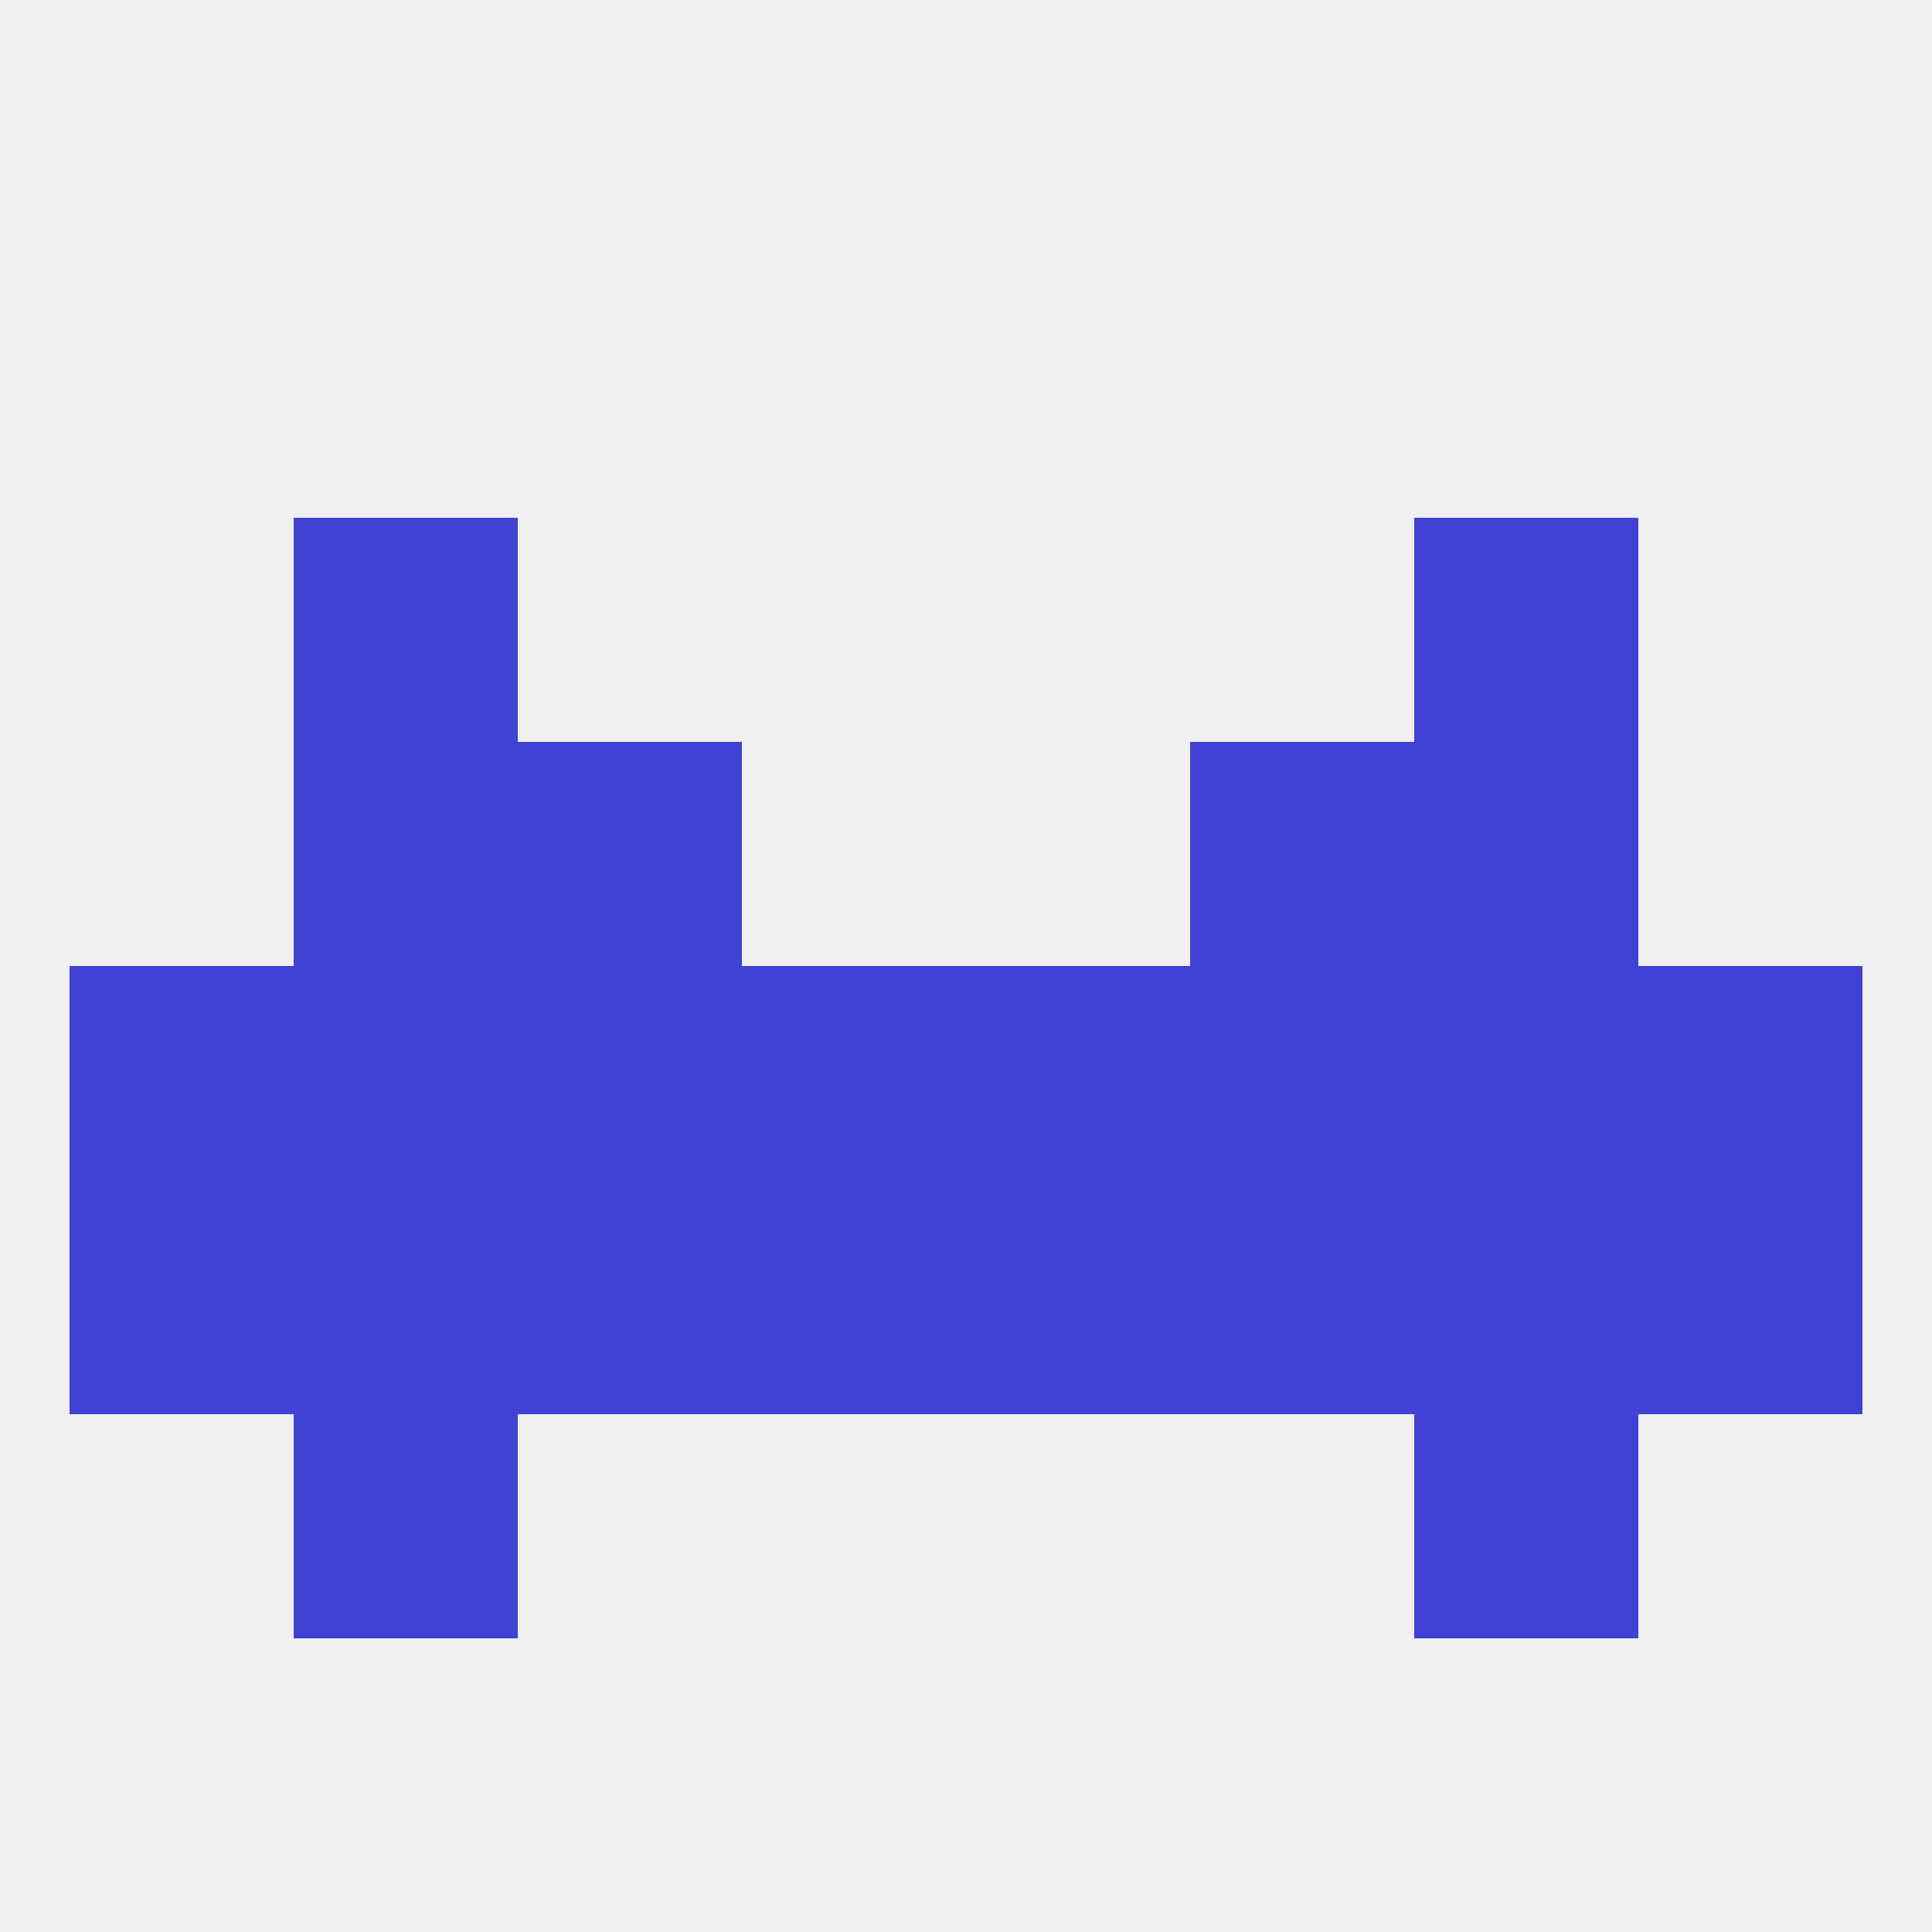
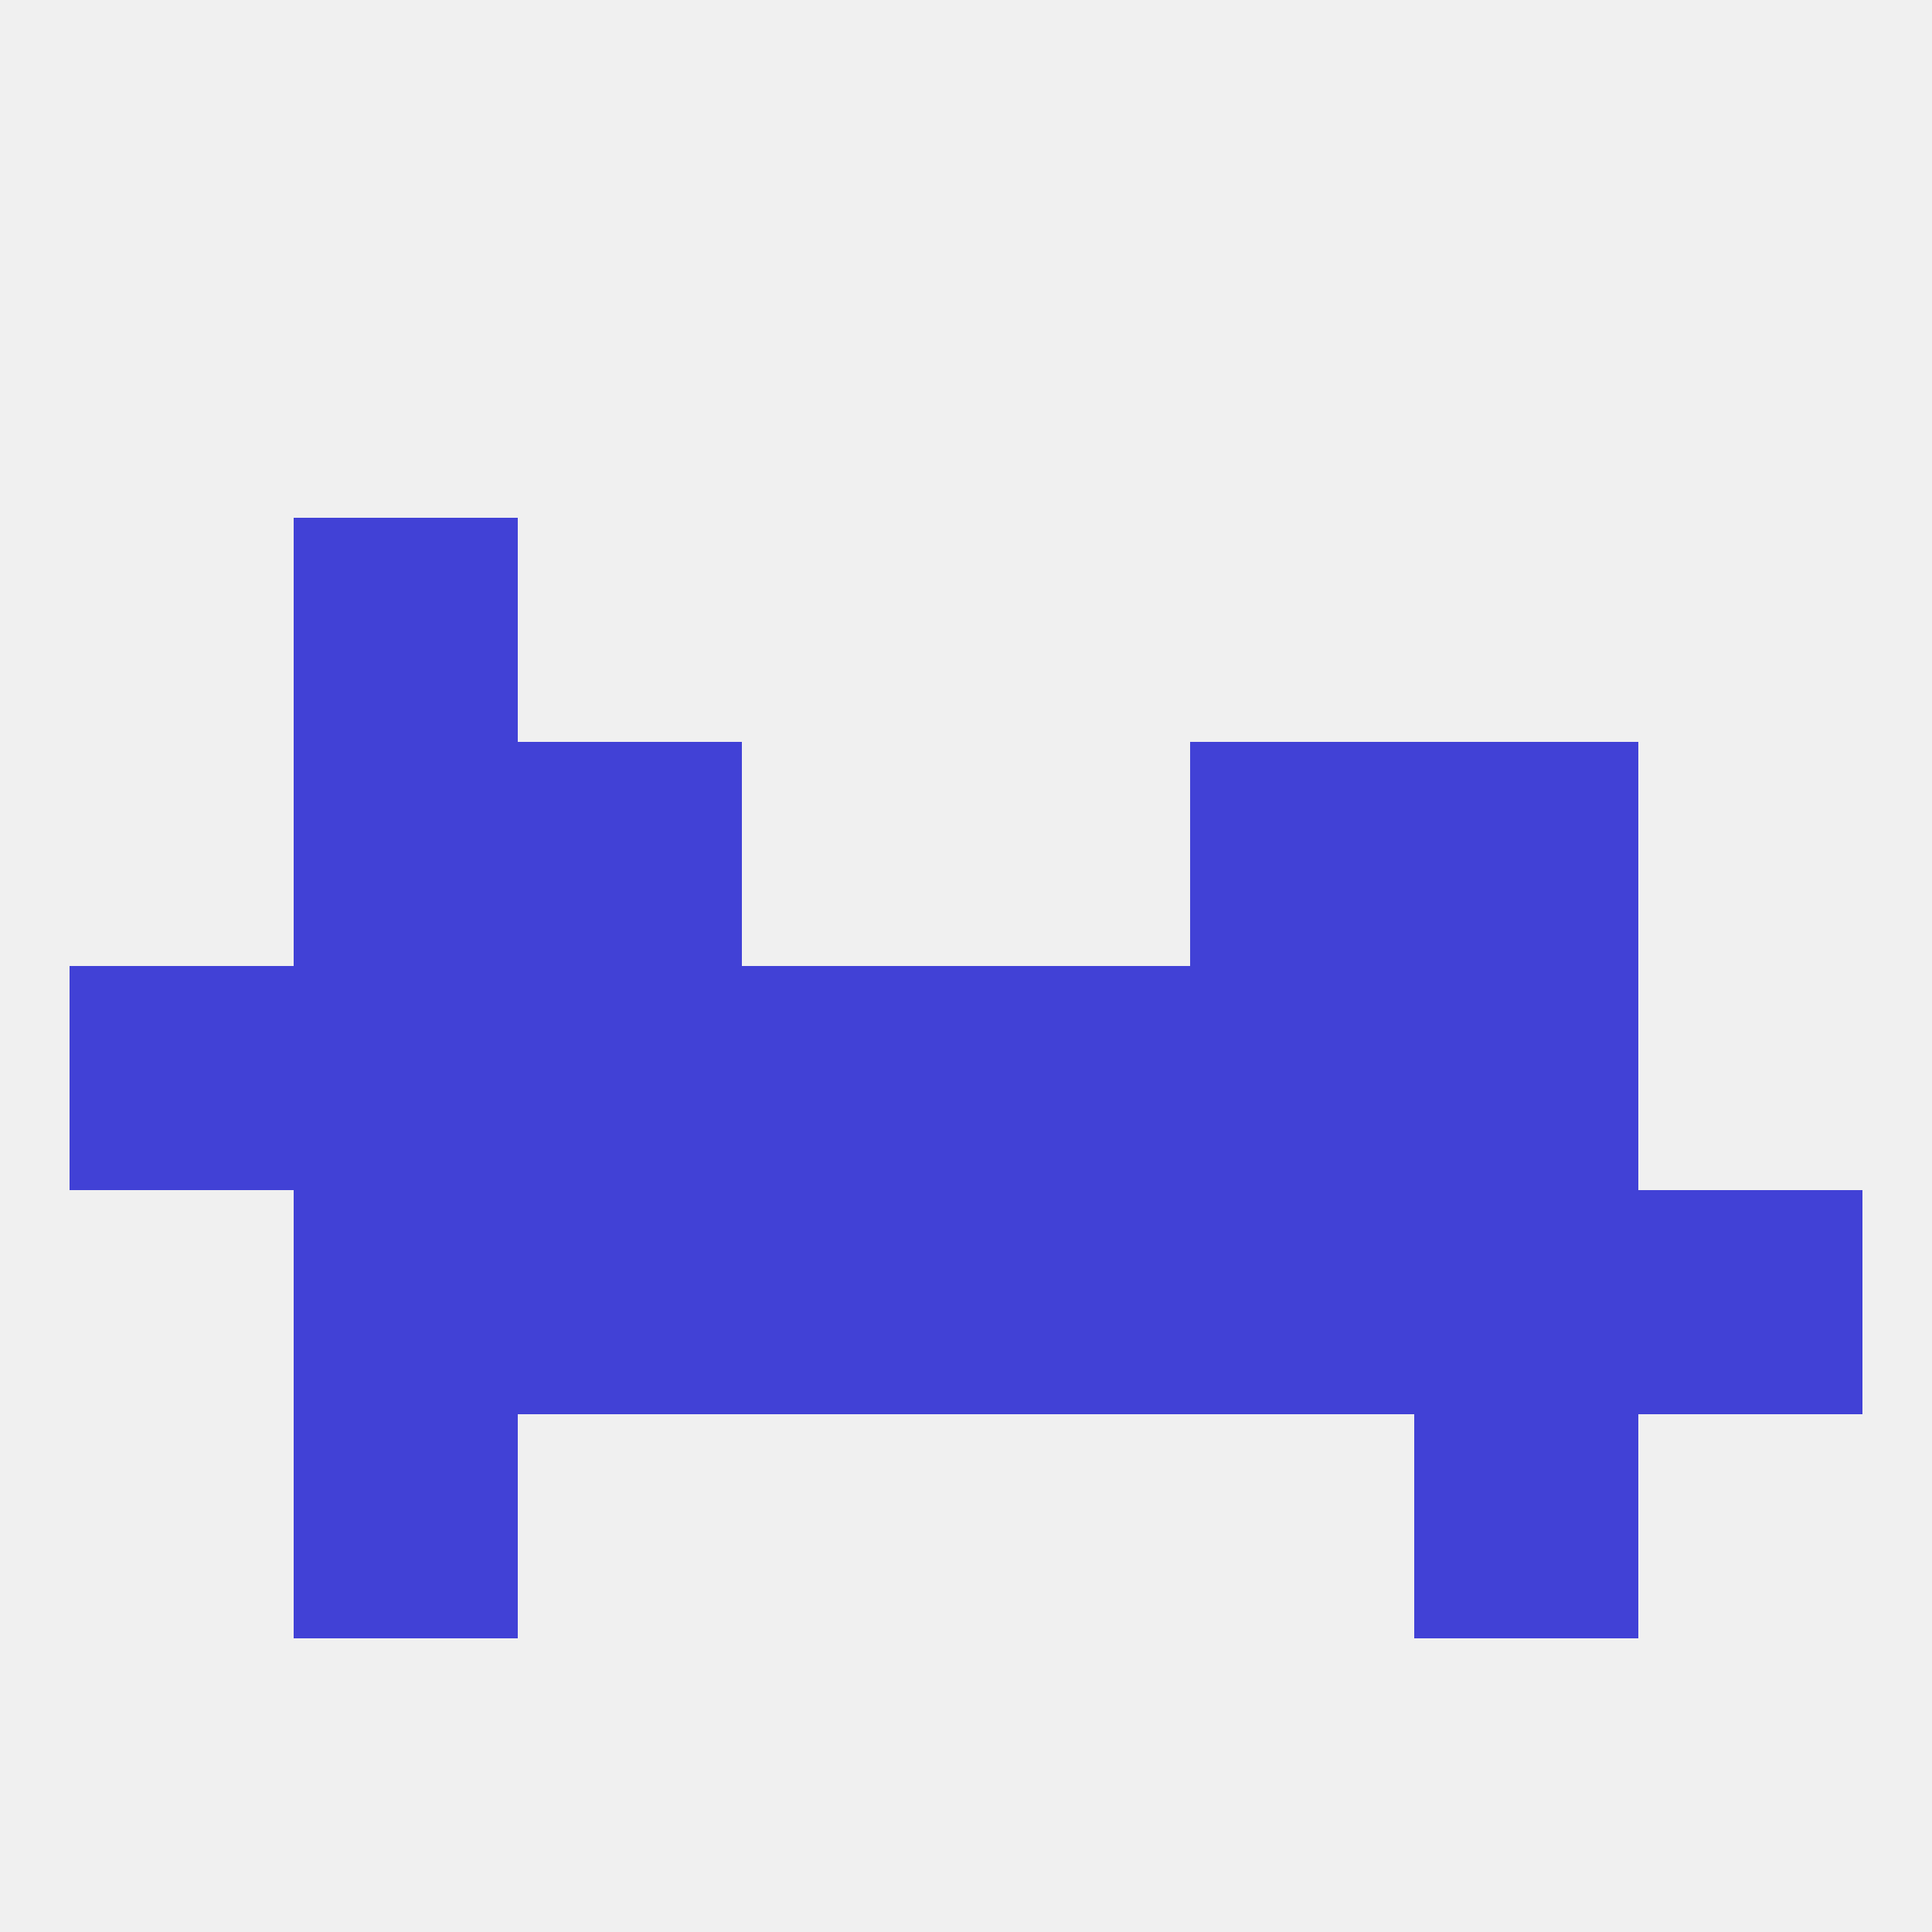
<svg xmlns="http://www.w3.org/2000/svg" version="1.1" baseprofile="full" width="250" height="250" viewBox="0 0 250 250">
  <rect width="100%" height="100%" fill="rgba(240,240,240,255)" />
  <rect x="67" y="125" width="29" height="29" fill="rgba(65,65,214,255)" />
  <rect x="154" y="125" width="29" height="29" fill="rgba(65,65,214,255)" />
  <rect x="9" y="125" width="29" height="29" fill="rgba(65,65,214,255)" />
-   <rect x="212" y="125" width="29" height="29" fill="rgba(65,65,214,255)" />
  <rect x="96" y="125" width="29" height="29" fill="rgba(65,65,214,255)" />
  <rect x="125" y="125" width="29" height="29" fill="rgba(65,65,214,255)" />
  <rect x="38" y="125" width="29" height="29" fill="rgba(65,65,214,255)" />
  <rect x="183" y="125" width="29" height="29" fill="rgba(65,65,214,255)" />
  <rect x="154" y="96" width="29" height="29" fill="rgba(65,65,214,255)" />
  <rect x="38" y="96" width="29" height="29" fill="rgba(65,65,214,255)" />
  <rect x="183" y="96" width="29" height="29" fill="rgba(65,65,214,255)" />
  <rect x="67" y="96" width="29" height="29" fill="rgba(65,65,214,255)" />
  <rect x="38" y="67" width="29" height="29" fill="rgba(65,65,214,255)" />
-   <rect x="183" y="67" width="29" height="29" fill="rgba(65,65,214,255)" />
  <rect x="154" y="154" width="29" height="29" fill="rgba(65,65,214,255)" />
  <rect x="96" y="154" width="29" height="29" fill="rgba(65,65,214,255)" />
-   <rect x="9" y="154" width="29" height="29" fill="rgba(65,65,214,255)" />
  <rect x="125" y="154" width="29" height="29" fill="rgba(65,65,214,255)" />
  <rect x="212" y="154" width="29" height="29" fill="rgba(65,65,214,255)" />
  <rect x="38" y="154" width="29" height="29" fill="rgba(65,65,214,255)" />
  <rect x="183" y="154" width="29" height="29" fill="rgba(65,65,214,255)" />
  <rect x="67" y="154" width="29" height="29" fill="rgba(65,65,214,255)" />
  <rect x="38" y="183" width="29" height="29" fill="rgba(65,65,214,255)" />
  <rect x="183" y="183" width="29" height="29" fill="rgba(65,65,214,255)" />
</svg>